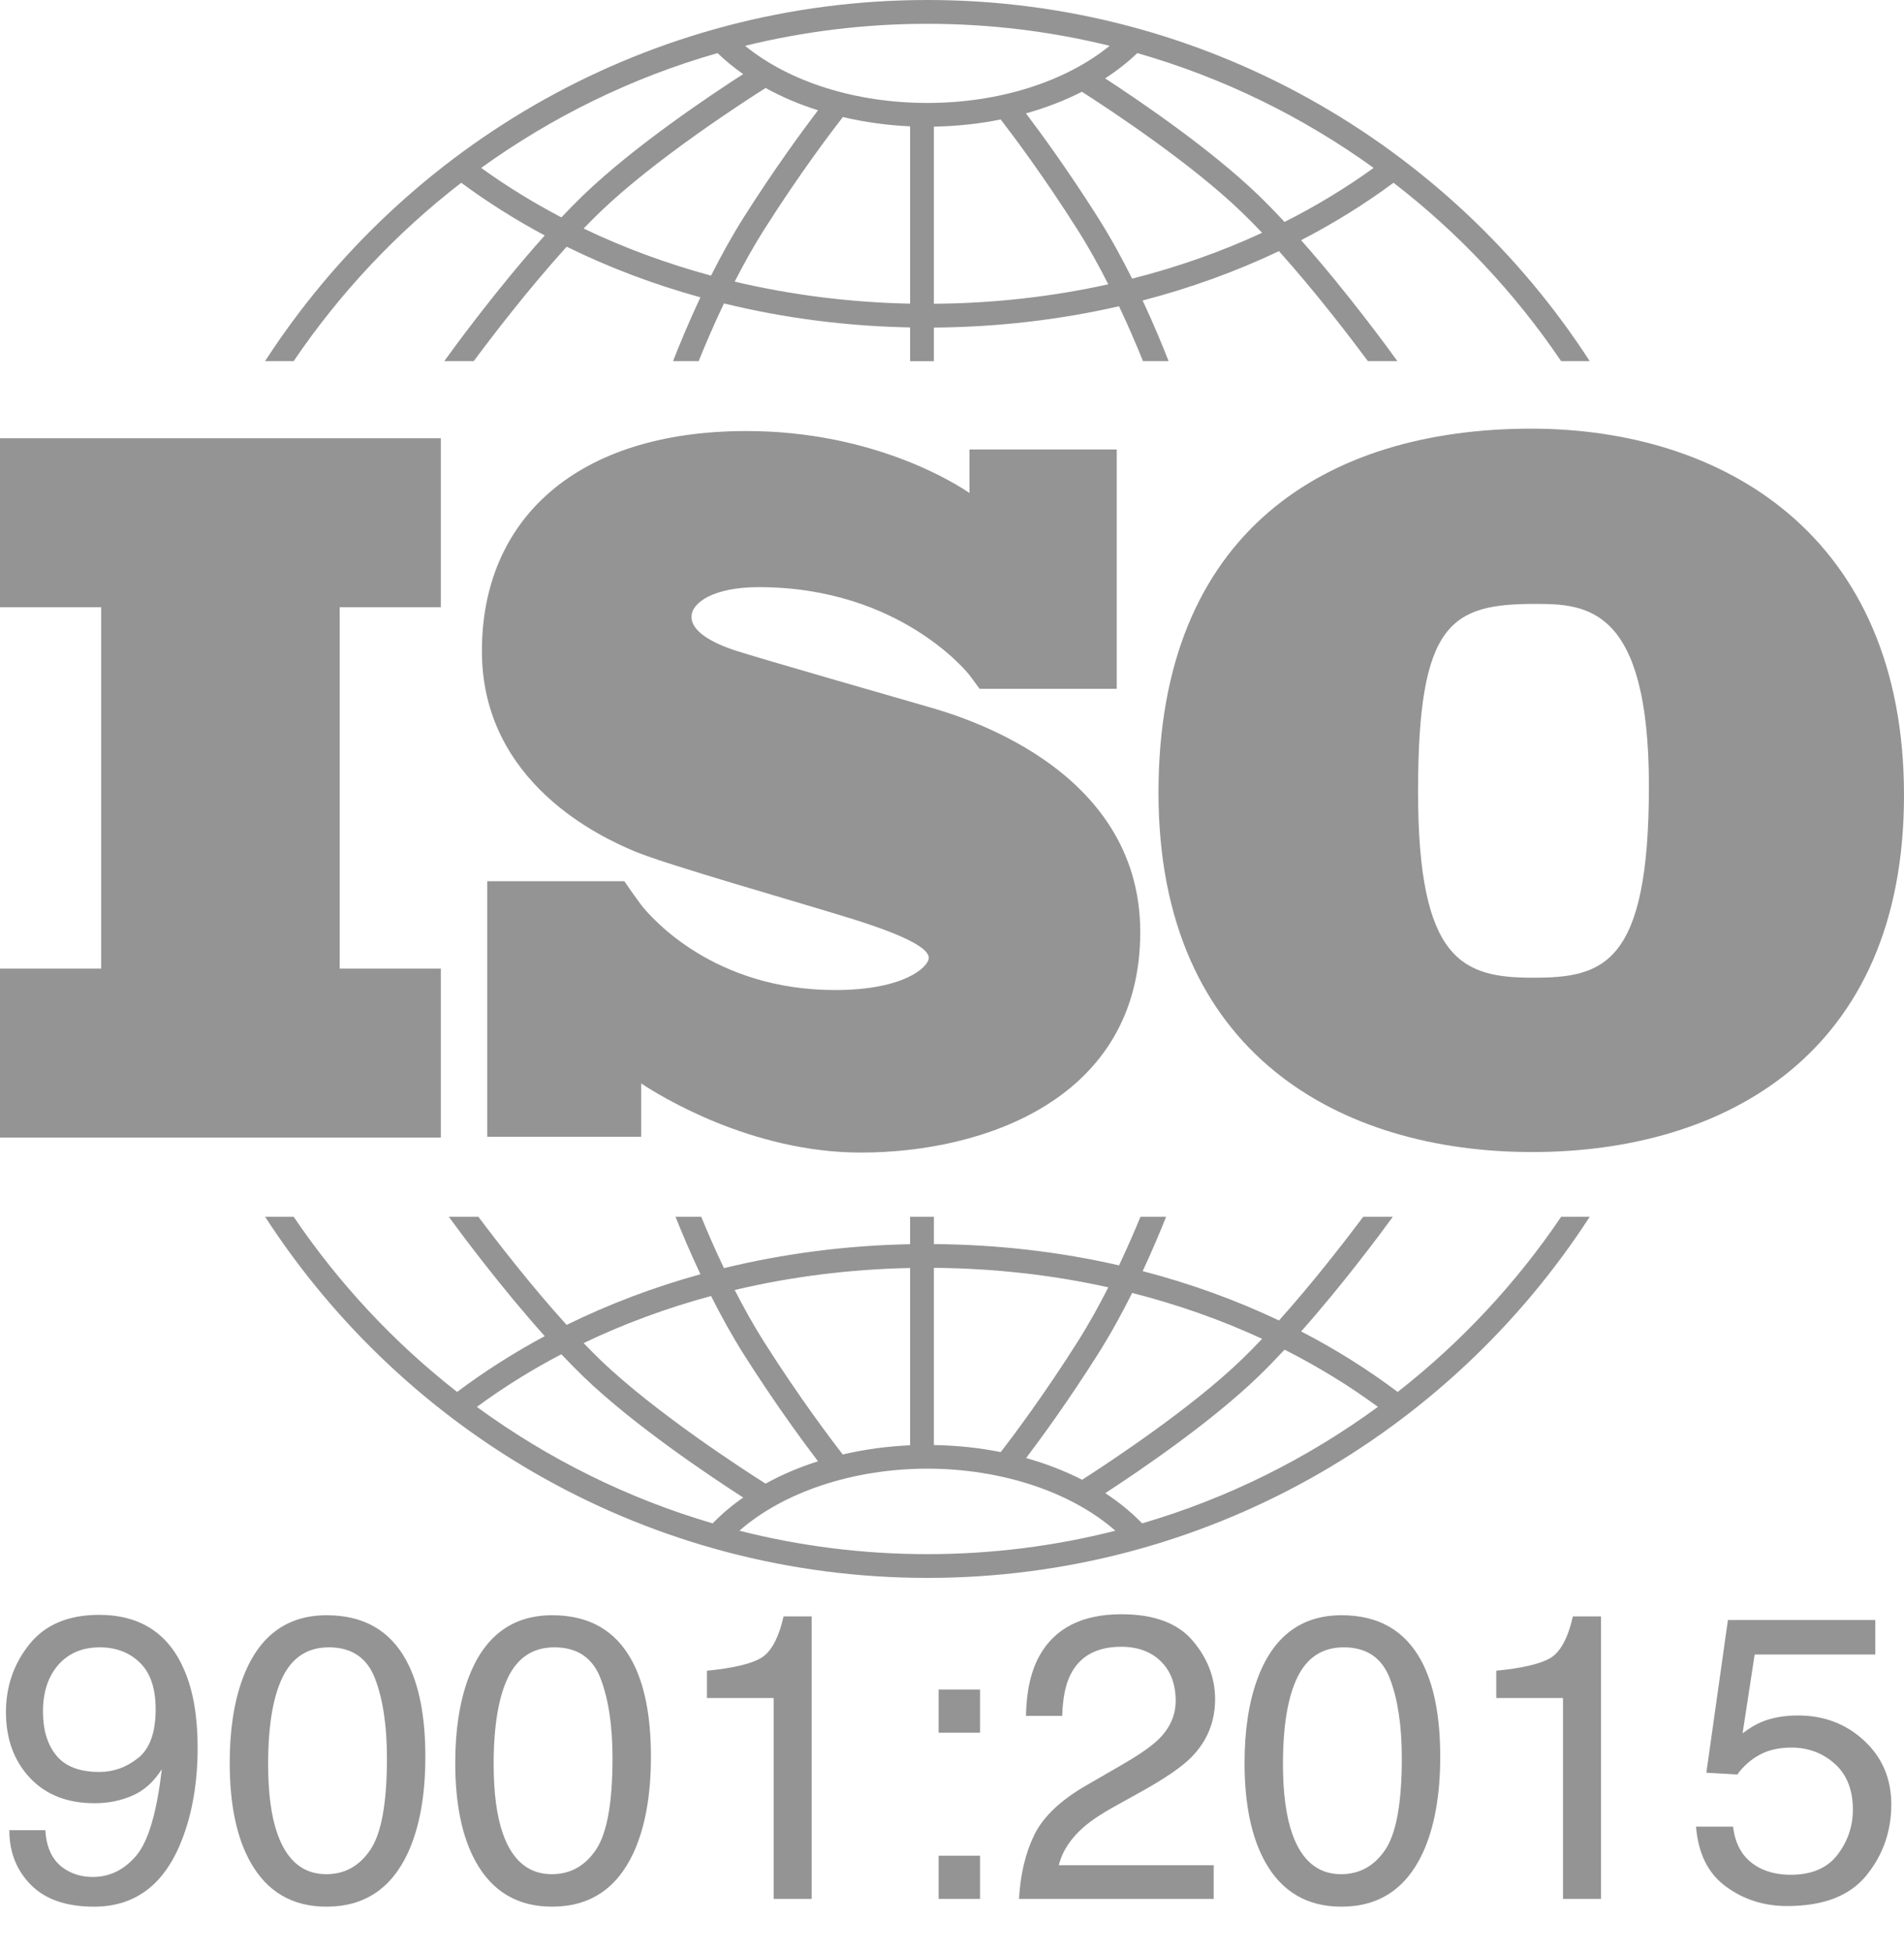
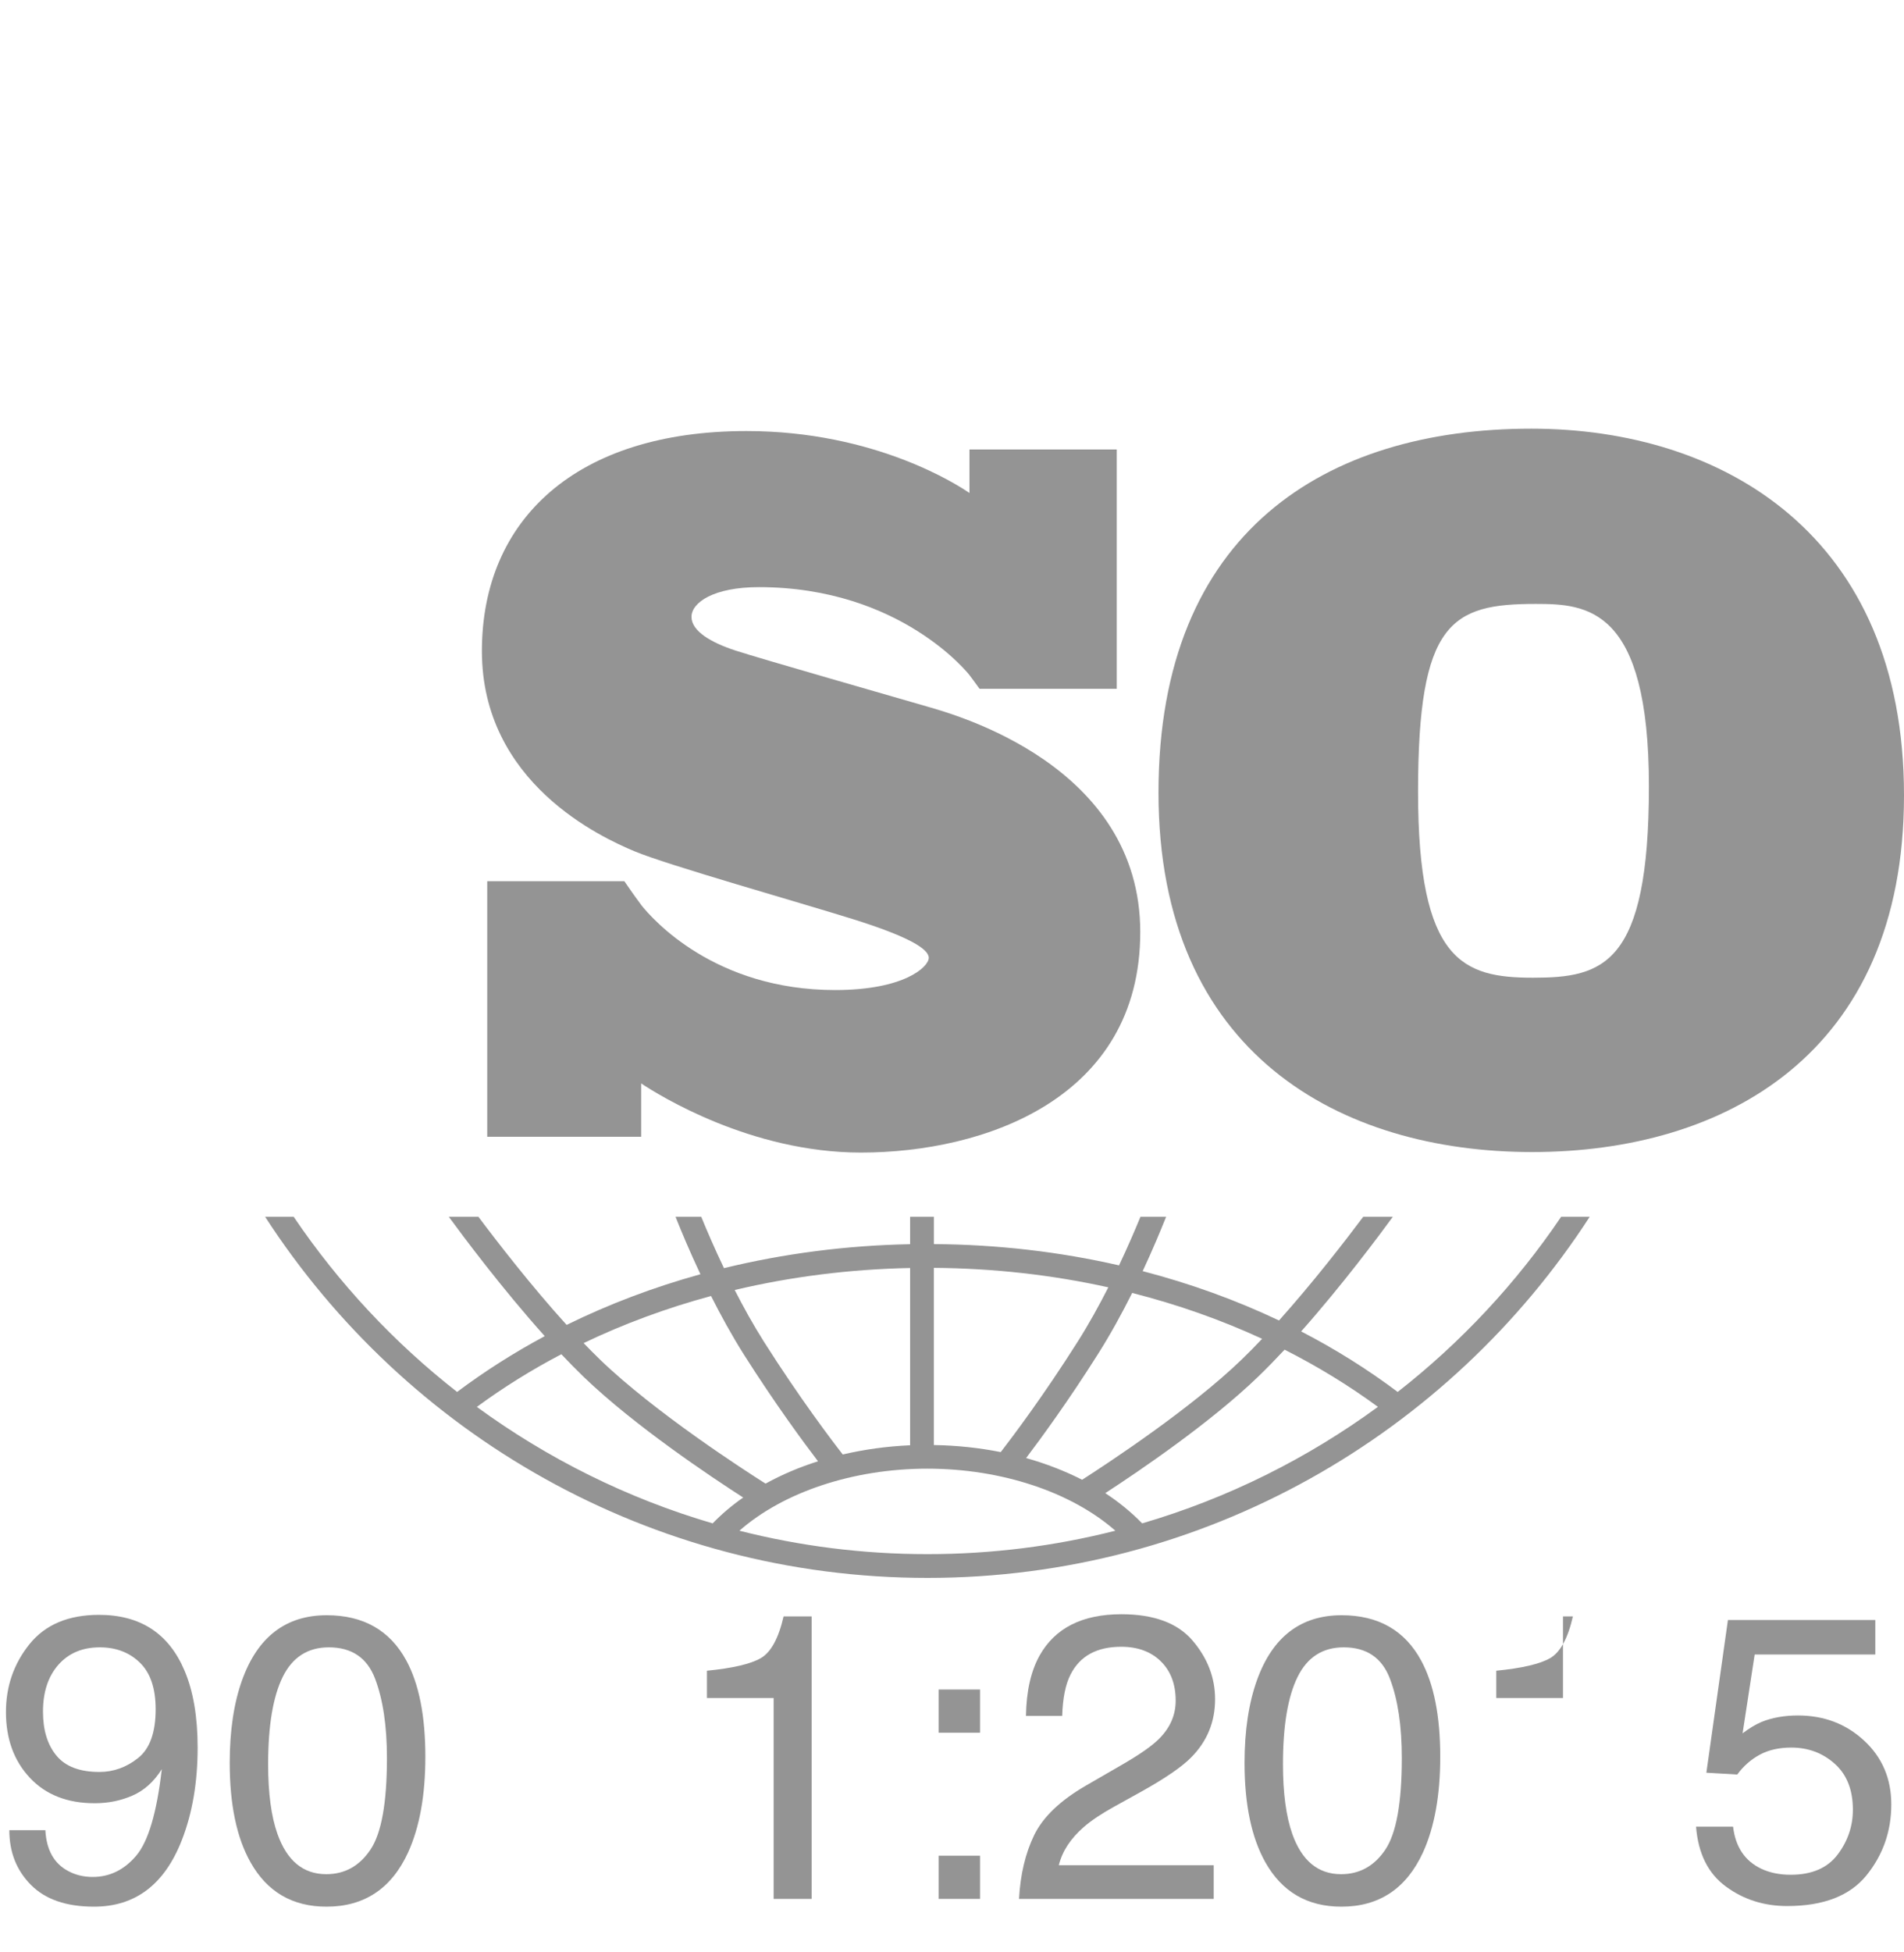
<svg xmlns="http://www.w3.org/2000/svg" width="40" height="41" viewBox="0 0 40 41" fill="none">
-   <path d="M9.261 12.751V9.203H0V12.751H2.125V20.341H0V23.889H9.261V20.341H7.136V12.751H9.261Z" fill="#949494" />
  <path d="M19.48 14.838C18.908 14.671 15.963 13.829 15.453 13.662C14.943 13.495 14.527 13.256 14.527 12.954C14.527 12.652 14.995 12.33 15.942 12.33C18.929 12.33 20.363 14.172 20.363 14.172C20.363 14.172 20.525 14.387 20.579 14.465H23.461V9.439H20.367V10.353C20.131 10.19 18.387 9.052 15.682 9.052C12.112 9.052 10.124 10.904 10.124 13.672C10.124 16.441 12.633 17.585 13.33 17.877C14.027 18.168 16.754 18.938 17.919 19.302C19.085 19.667 19.512 19.927 19.512 20.114C19.512 20.302 19.002 20.791 17.545 20.791C15.007 20.791 13.7 19.294 13.47 19.004V19.002C13.398 18.904 13.312 18.789 13.283 18.745C13.249 18.695 13.171 18.583 13.117 18.506H10.236V23.872H13.47V22.752C13.847 23.002 15.774 24.204 18.086 24.204C20.667 24.204 23.955 23.08 23.955 19.573C23.955 16.066 20.053 15.005 19.48 14.838Z" fill="#949494" />
  <path d="M32.169 9.002C27.867 9.002 24.338 11.154 24.338 16.645C24.338 22.136 28.169 24.193 32.188 24.193C36.207 24.193 40 22.155 40 16.701C40 11.248 36.207 9.002 32.169 9.002ZM32.207 20.532C30.735 20.532 29.791 20.192 29.791 16.626C29.791 13.059 30.49 12.682 32.263 12.682C33.339 12.682 34.641 12.758 34.641 16.513C34.641 20.268 33.679 20.532 32.207 20.532Z" fill="#949494" />
-   <path d="M6.17 7.583C7.138 6.155 8.327 4.889 9.69 3.838C10.242 4.246 10.828 4.615 11.444 4.945C10.412 6.095 9.487 7.37 9.334 7.583H9.953C10.325 7.082 11.094 6.075 11.905 5.181C12.791 5.617 13.733 5.973 14.715 6.244C14.454 6.799 14.256 7.285 14.14 7.583H14.678C14.802 7.276 14.983 6.847 15.209 6.372C16.462 6.679 17.776 6.85 19.12 6.876V7.584H19.619V6.879C20.953 6.869 22.26 6.717 23.509 6.431C23.722 6.882 23.893 7.289 24.012 7.583H24.55C24.438 7.296 24.252 6.838 24.005 6.31C25.006 6.05 25.965 5.703 26.869 5.274C27.649 6.144 28.378 7.1 28.737 7.583H29.356C29.208 7.377 28.331 6.168 27.334 5.044C28.02 4.69 28.669 4.287 29.276 3.838C30.64 4.889 31.829 6.155 32.796 7.583H33.397C30.443 3.023 25.31 0 19.483 0C13.657 0 8.524 3.023 5.569 7.583H6.17ZM14.938 5.788C14.003 5.535 13.107 5.204 12.261 4.799C12.376 4.68 12.491 4.564 12.604 4.455C13.762 3.338 15.666 2.112 16.084 1.848C16.422 2.034 16.792 2.192 17.185 2.316C16.88 2.717 16.28 3.53 15.627 4.561C15.373 4.962 15.142 5.384 14.938 5.788ZM19.12 6.377C17.855 6.351 16.618 6.194 15.435 5.914C15.62 5.552 15.827 5.18 16.049 4.828C16.802 3.64 17.48 2.749 17.707 2.458C18.158 2.564 18.632 2.631 19.12 2.653V6.377ZM19.619 6.379V2.659C20.101 2.651 20.572 2.6 21.023 2.509C21.281 2.843 21.928 3.703 22.64 4.828C22.875 5.198 23.091 5.591 23.283 5.97C22.105 6.231 20.875 6.37 19.619 6.379ZM23.784 5.852C23.573 5.429 23.33 4.983 23.062 4.561C22.443 3.583 21.872 2.801 21.554 2.381C21.972 2.264 22.367 2.111 22.729 1.927C23.316 2.302 25.017 3.424 26.086 4.455C26.228 4.591 26.371 4.737 26.515 4.889C25.652 5.288 24.737 5.61 23.784 5.852ZM28.858 3.526C28.272 3.949 27.646 4.328 26.986 4.661C26.802 4.463 26.616 4.272 26.433 4.095C25.433 3.131 23.946 2.121 23.217 1.646C23.464 1.486 23.691 1.308 23.893 1.115C25.697 1.63 27.372 2.455 28.858 3.526ZM19.483 0.5C20.802 0.5 22.084 0.66 23.312 0.962C22.381 1.718 20.985 2.162 19.483 2.162C17.975 2.162 16.583 1.72 15.653 0.962C16.881 0.661 18.164 0.5 19.483 0.5ZM15.074 1.115C15.238 1.272 15.418 1.42 15.613 1.556C14.953 1.98 13.326 3.065 12.258 4.095C12.104 4.243 11.948 4.401 11.794 4.565C11.203 4.255 10.639 3.909 10.109 3.526C11.595 2.455 13.27 1.63 15.074 1.115Z" fill="#949494" />
  <path d="M32.797 25.553C31.851 26.951 30.691 28.193 29.363 29.231C28.731 28.756 28.053 28.331 27.335 27.96C28.2 26.985 28.974 25.946 29.261 25.553H28.639C28.255 26.065 27.584 26.933 26.87 27.73C25.966 27.301 25.006 26.954 24.006 26.694C24.217 26.241 24.384 25.839 24.498 25.553H23.959C23.844 25.832 23.692 26.186 23.509 26.573C22.261 26.287 20.955 26.135 19.62 26.126V25.553H19.12V26.128C17.775 26.154 16.462 26.326 15.209 26.631C15.014 26.222 14.852 25.846 14.732 25.553H14.192C14.311 25.853 14.489 26.279 14.715 26.759C13.732 27.031 12.79 27.387 11.904 27.823C11.159 27.002 10.45 26.085 10.051 25.553H9.429C9.726 25.959 10.544 27.056 11.444 28.059C10.796 28.407 10.18 28.798 9.603 29.231C8.276 28.193 7.116 26.951 6.17 25.553H5.57C8.524 30.113 13.657 33.136 19.484 33.136C25.31 33.136 30.443 30.113 33.397 25.553L32.797 25.553ZM23.785 27.152C24.737 27.394 25.652 27.716 26.515 28.115C26.372 28.267 26.228 28.413 26.086 28.55C25.021 29.577 23.324 30.696 22.734 31.075C22.371 30.89 21.976 30.737 21.557 30.619C21.875 30.199 22.445 29.419 23.062 28.443C23.33 28.021 23.573 27.575 23.785 27.152ZM19.619 26.625C20.876 26.634 22.106 26.773 23.284 27.034C23.091 27.413 22.875 27.806 22.64 28.176C21.929 29.3 21.283 30.158 21.024 30.494C20.574 30.404 20.103 30.354 19.619 30.346V26.625H19.619ZM19.12 26.628V30.351C18.63 30.372 18.155 30.439 17.705 30.544C17.477 30.252 16.801 29.362 16.049 28.176C15.826 27.824 15.62 27.452 15.435 27.09C16.617 26.81 17.854 26.653 19.12 26.628ZM14.938 27.216C15.142 27.62 15.373 28.042 15.627 28.444C16.28 29.474 16.879 30.286 17.185 30.687C16.791 30.812 16.422 30.969 16.083 31.156C15.664 30.891 13.761 29.666 12.604 28.55C12.491 28.44 12.376 28.325 12.261 28.205C13.106 27.8 14.003 27.469 14.938 27.216ZM10.018 29.545C10.575 29.135 11.169 28.766 11.793 28.439C11.948 28.603 12.103 28.761 12.257 28.91C13.326 29.94 14.952 31.023 15.613 31.448C15.377 31.613 15.162 31.794 14.972 31.991C13.17 31.463 11.499 30.627 10.018 29.545ZM19.483 32.637C18.121 32.637 16.798 32.466 15.534 32.145C16.457 31.334 17.923 30.842 19.483 30.842C21.042 30.842 22.509 31.334 23.432 32.145C22.169 32.466 20.846 32.637 19.483 32.637ZM23.995 31.991C23.768 31.758 23.509 31.545 23.22 31.356C23.95 30.881 25.435 29.872 26.433 28.909C26.617 28.732 26.802 28.541 26.987 28.343C27.68 28.694 28.337 29.095 28.948 29.544C27.468 30.627 25.797 31.463 23.995 31.991Z" fill="#949494" />
  <path d="M0.953 38.434C0.975 38.847 1.134 39.133 1.431 39.291C1.584 39.374 1.756 39.416 1.947 39.416C2.305 39.416 2.61 39.267 2.862 38.969C3.115 38.671 3.294 38.065 3.399 37.153C3.233 37.416 3.027 37.602 2.781 37.708C2.536 37.815 2.272 37.868 1.989 37.868C1.415 37.868 0.96 37.69 0.626 37.332C0.292 36.975 0.125 36.515 0.125 35.953C0.125 35.412 0.29 34.937 0.62 34.527C0.95 34.117 1.437 33.912 2.08 33.912C2.948 33.912 3.547 34.303 3.877 35.084C4.06 35.514 4.152 36.052 4.152 36.698C4.152 37.426 4.042 38.072 3.823 38.635C3.46 39.572 2.844 40.04 1.976 40.04C1.394 40.04 0.951 39.888 0.649 39.582C0.347 39.277 0.196 38.895 0.196 38.434H0.953V38.434ZM2.902 36.918C3.147 36.723 3.27 36.382 3.27 35.894C3.27 35.457 3.16 35.131 2.939 34.916C2.719 34.702 2.438 34.594 2.097 34.594C1.731 34.594 1.44 34.717 1.225 34.962C1.01 35.207 0.903 35.535 0.903 35.944C0.903 36.332 0.997 36.64 1.186 36.868C1.374 37.097 1.675 37.211 2.088 37.211C2.385 37.211 2.656 37.114 2.902 36.918Z" fill="#949494" />
  <path d="M8.537 34.873C8.803 35.364 8.936 36.037 8.936 36.891C8.936 37.701 8.815 38.37 8.574 38.9C8.225 39.66 7.653 40.04 6.86 40.04C6.144 40.04 5.612 39.729 5.263 39.108C4.971 38.59 4.826 37.893 4.826 37.02C4.826 36.343 4.913 35.762 5.088 35.277C5.415 34.373 6.007 33.92 6.864 33.92C7.635 33.92 8.193 34.238 8.537 34.873ZM7.783 38.842C8.014 38.498 8.129 37.857 8.129 36.92C8.129 36.243 8.045 35.686 7.879 35.25C7.712 34.813 7.388 34.594 6.908 34.594C6.466 34.594 6.143 34.802 5.939 35.216C5.735 35.631 5.633 36.242 5.633 37.049C5.633 37.656 5.698 38.144 5.829 38.513C6.029 39.076 6.37 39.358 6.854 39.358C7.243 39.358 7.552 39.186 7.783 38.842Z" fill="#949494" />
-   <path d="M13.275 34.873C13.541 35.364 13.675 36.037 13.675 36.891C13.675 37.701 13.554 38.37 13.313 38.9C12.963 39.66 12.392 40.04 11.599 40.04C10.883 40.04 10.351 39.729 10.001 39.108C9.71 38.59 9.564 37.893 9.564 37.02C9.564 36.343 9.652 35.762 9.827 35.277C10.154 34.373 10.746 33.92 11.603 33.92C12.374 33.92 12.931 34.238 13.275 34.873ZM12.522 38.842C12.752 38.498 12.868 37.857 12.868 36.92C12.868 36.243 12.784 35.686 12.618 35.25C12.451 34.813 12.127 34.594 11.647 34.594C11.205 34.594 10.882 34.802 10.678 35.216C10.474 35.631 10.371 36.242 10.371 37.049C10.371 37.656 10.437 38.144 10.567 38.513C10.767 39.076 11.109 39.358 11.592 39.358C11.981 39.358 12.291 39.186 12.522 38.842Z" fill="#949494" />
  <path d="M14.852 35.659V35.085C15.392 35.032 15.77 34.944 15.983 34.821C16.197 34.697 16.356 34.405 16.462 33.945H17.052V39.877H16.253V35.659L14.852 35.659Z" fill="#949494" />
  <path d="M19.719 35.48H20.589V36.387H19.719V35.48ZM19.719 38.97H20.589V39.877H19.719V38.97Z" fill="#949494" />
  <path d="M21.726 38.538C21.911 38.158 22.271 37.813 22.806 37.502L23.605 37.04C23.962 36.832 24.213 36.655 24.358 36.507C24.585 36.277 24.699 36.013 24.699 35.715C24.699 35.368 24.595 35.092 24.387 34.888C24.179 34.684 23.901 34.582 23.555 34.582C23.042 34.582 22.687 34.776 22.49 35.166C22.384 35.374 22.326 35.664 22.315 36.034H21.554C21.562 35.515 21.658 35.092 21.841 34.765C22.165 34.188 22.738 33.899 23.559 33.899C24.241 33.899 24.74 34.084 25.055 34.453C25.369 34.822 25.527 35.232 25.527 35.684C25.527 36.161 25.359 36.569 25.023 36.907C24.829 37.104 24.481 37.343 23.979 37.623L23.409 37.939C23.137 38.089 22.924 38.232 22.769 38.367C22.491 38.609 22.316 38.876 22.244 39.17H25.498V39.877H21.408C21.436 39.364 21.542 38.918 21.726 38.538Z" fill="#949494" />
  <path d="M29.857 34.873C30.123 35.364 30.257 36.037 30.257 36.891C30.257 37.701 30.136 38.37 29.895 38.9C29.545 39.66 28.974 40.04 28.181 40.04C27.465 40.04 26.933 39.729 26.583 39.108C26.292 38.59 26.146 37.893 26.146 37.02C26.146 36.343 26.234 35.762 26.409 35.277C26.736 34.373 27.328 33.92 28.185 33.92C28.956 33.92 29.513 34.238 29.857 34.873ZM29.104 38.842C29.334 38.498 29.45 37.857 29.45 36.92C29.45 36.243 29.366 35.686 29.199 35.25C29.033 34.813 28.709 34.594 28.229 34.594C27.787 34.594 27.464 34.802 27.26 35.216C27.055 35.631 26.953 36.242 26.953 37.049C26.953 37.656 27.019 38.144 27.149 38.513C27.349 39.076 27.691 39.358 28.174 39.358C28.563 39.358 28.873 39.186 29.104 38.842Z" fill="#949494" />
-   <path d="M31.434 35.659V35.085C31.975 35.032 32.352 34.944 32.566 34.821C32.779 34.697 32.939 34.405 33.044 33.945H33.635V39.877H32.836V35.659L31.434 35.659Z" fill="#949494" />
+   <path d="M31.434 35.659V35.085C31.975 35.032 32.352 34.944 32.566 34.821C32.779 34.697 32.939 34.405 33.044 33.945H33.635H32.836V35.659L31.434 35.659Z" fill="#949494" />
  <path d="M36.409 38.359C36.459 38.786 36.657 39.081 37.004 39.245C37.182 39.328 37.387 39.37 37.62 39.37C38.064 39.37 38.392 39.228 38.606 38.946C38.819 38.663 38.926 38.349 38.926 38.005C38.926 37.589 38.8 37.268 38.546 37.04C38.292 36.813 37.988 36.699 37.633 36.699C37.375 36.699 37.154 36.749 36.969 36.849C36.785 36.949 36.627 37.087 36.497 37.265L35.848 37.227L36.301 34.02H39.397V34.744H36.863L36.609 36.4C36.748 36.294 36.88 36.215 37.004 36.162C37.226 36.071 37.483 36.025 37.774 36.025C38.32 36.025 38.783 36.201 39.163 36.554C39.543 36.906 39.733 37.352 39.733 37.893C39.733 38.456 39.559 38.953 39.211 39.383C38.863 39.812 38.308 40.027 37.545 40.027C37.06 40.027 36.63 39.891 36.258 39.617C35.885 39.344 35.676 38.925 35.631 38.359L36.409 38.359Z" fill="#949494" />
</svg>